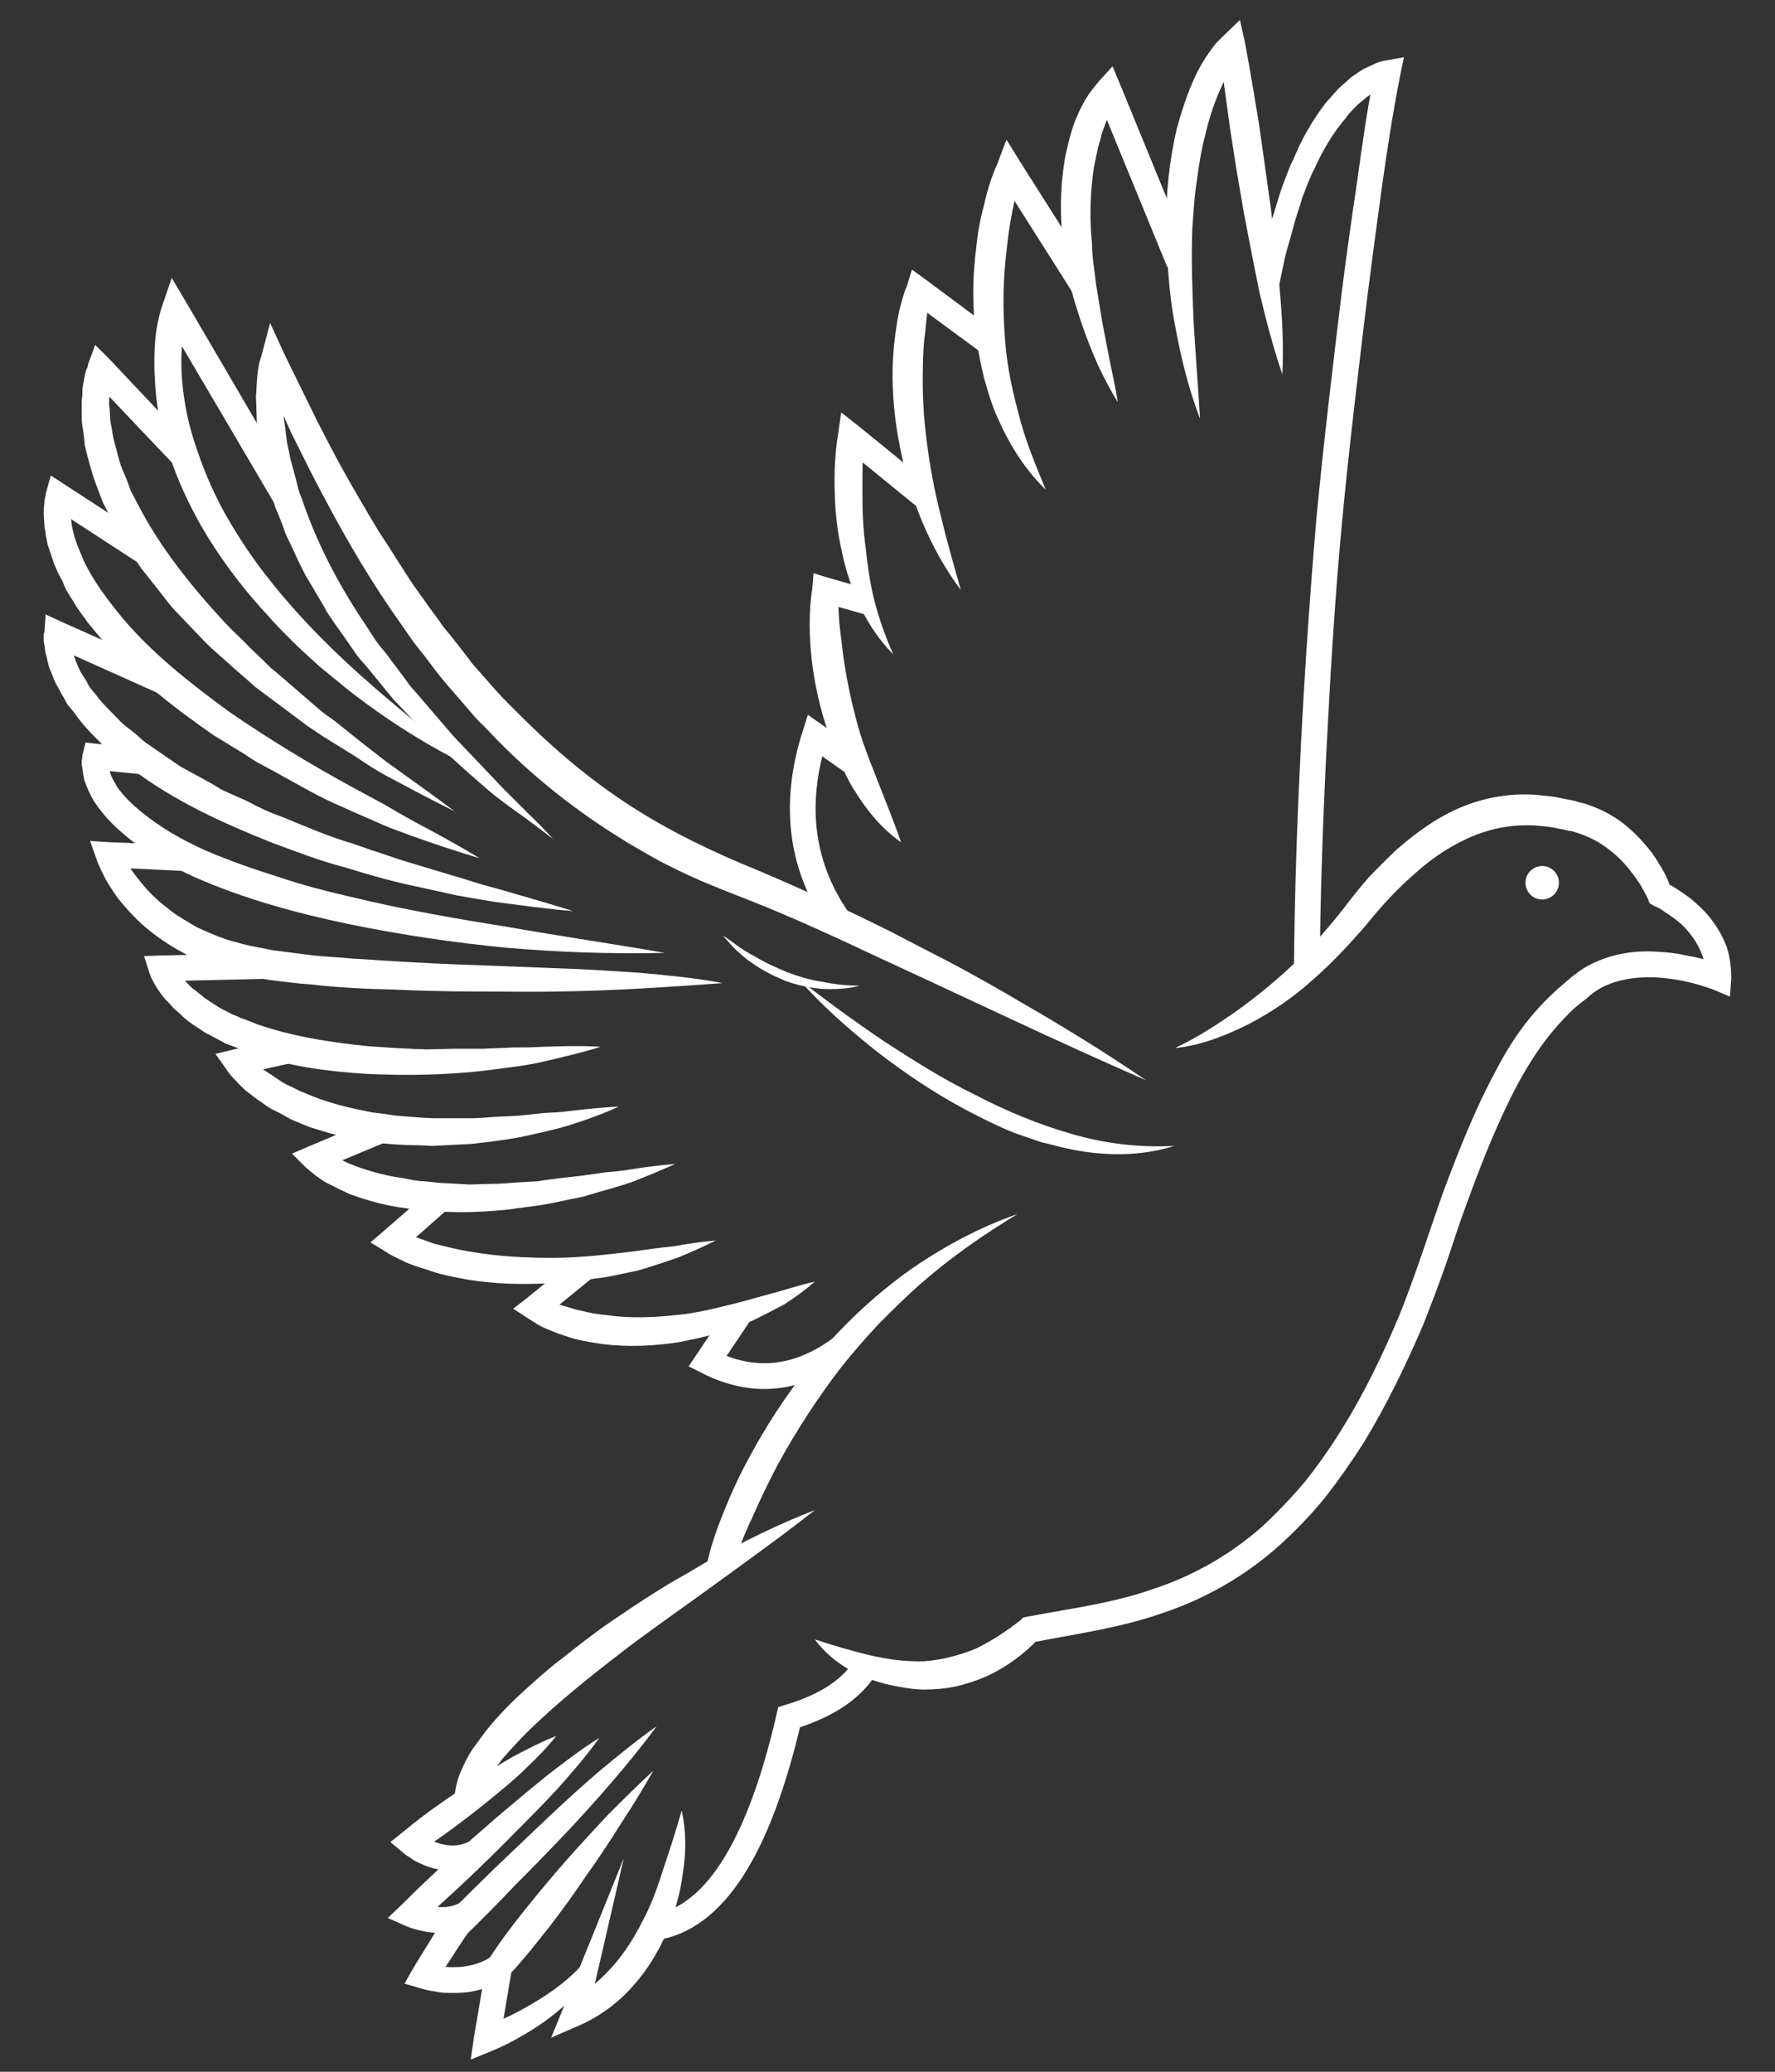
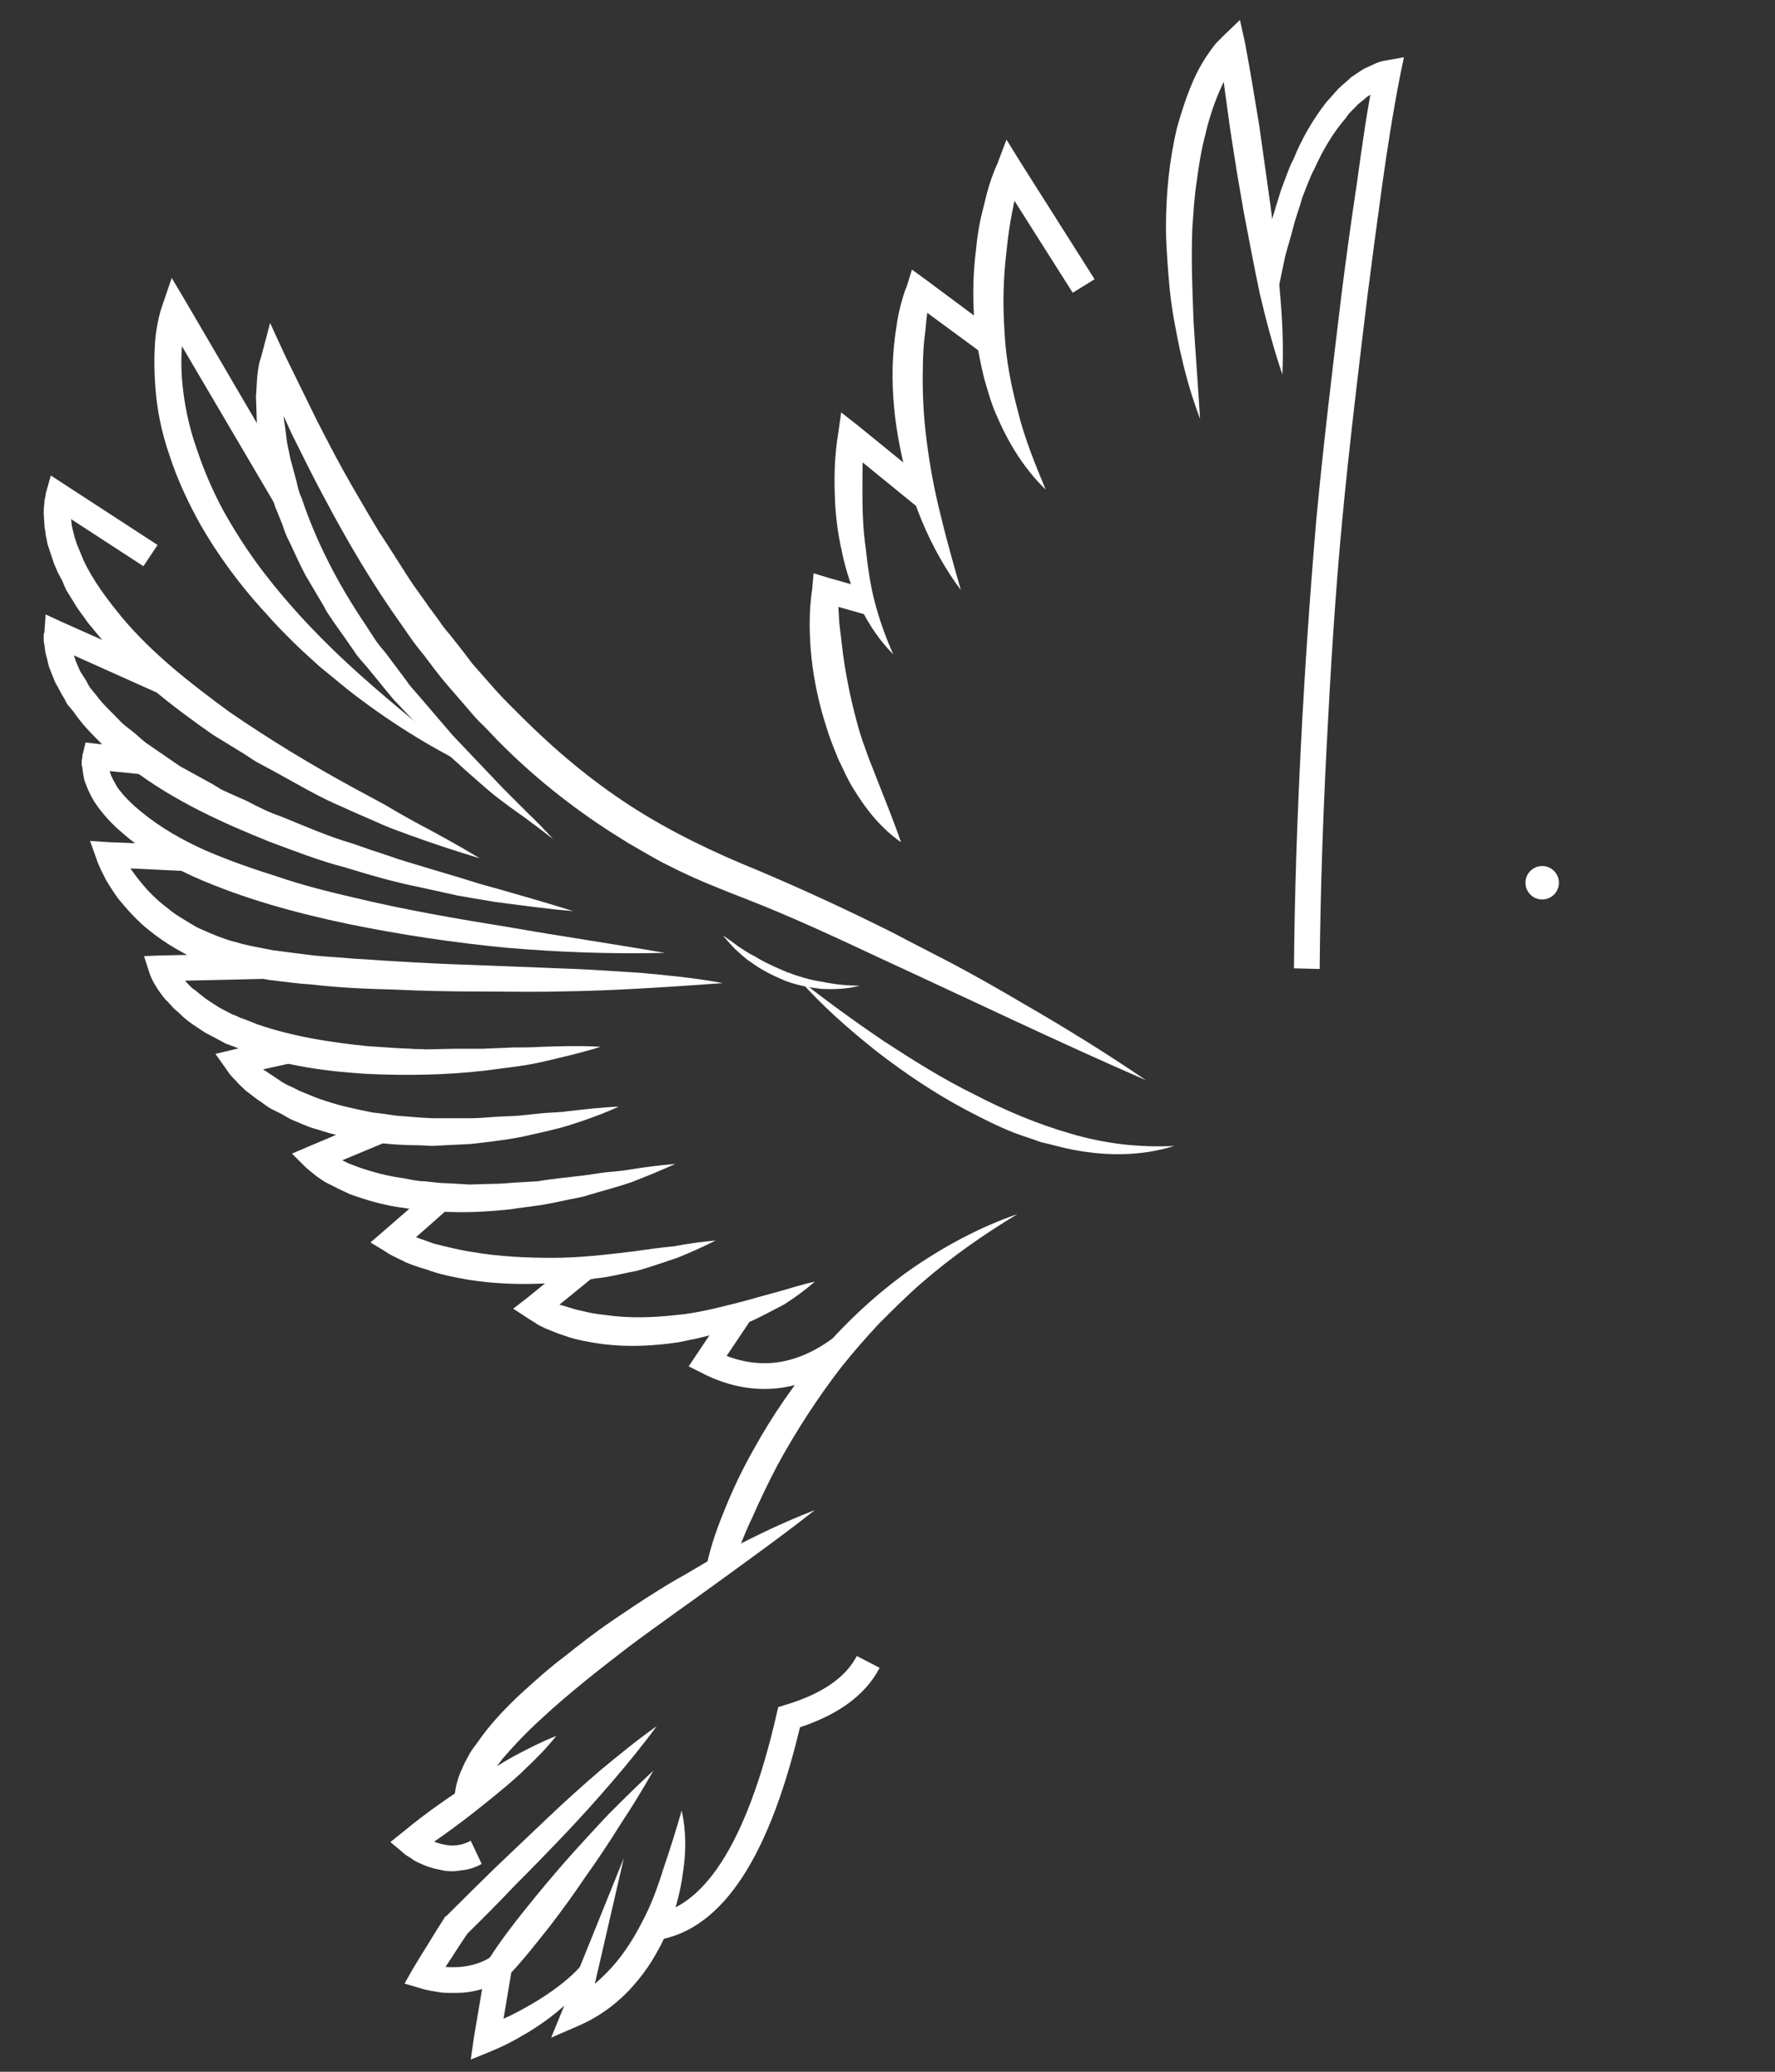
<svg xmlns="http://www.w3.org/2000/svg" version="1.2" viewBox="0 0 276 322" width="276" height="322">
  <rect x="0" y="0" width="276" height="322" fill="#333333" stroke="none" />
  <title>6596264-ai</title>
  <style>
		.s0 { fill: #ffffff }
		.s1 { fill: none;stroke: #ffffff;stroke-width: 4 }
	</style>
  <g id="OBJECTS">
    <g id="&lt;Group&gt;">
      <g id="&lt;Group&gt;">
        <g id="&lt;Group&gt;">
          <g id="&lt;Group&gt;">
            <path id="&lt;Path&gt;" class="s0" d="m178.2 167.9c-14-6.1-27.7-12.7-41.4-19-6.8-3.2-13.7-6.4-20.6-9.1-3.6-1.4-7.2-2.8-10.7-4.5l-2.6-1.3q-1.3-0.7-2.5-1.4c-0.9-0.5-1.7-1-2.6-1.5l-2.4-1.5c-6.6-4.2-12.7-9.1-18.1-14.6l-2-2.1q-1.1-1-2-2.1l-3.8-4.4c-1.3-1.5-2.4-3-3.6-4.6-0.6-0.7-1.2-1.5-1.8-2.3l-1.6-2.3c-4.5-6.3-8.4-12.9-12-19.7-1.8-3.3-3.5-6.8-5.2-10.2-1.6-3.5-3.1-7-4.6-10.5l3.7-0.2c-0.1 0.2-0.1 0.7-0.2 1.1l-0.1 1.3c-0.1 0.9-0.1 1.7-0.1 2.6l0.1 2.7c0 0.9 0.2 1.7 0.3 2.6 0.1 0.9 0.2 1.8 0.4 2.7 0.2 0.8 0.3 1.7 0.6 2.6l0.7 2.6c0.2 0.9 0.4 1.8 0.8 2.6 2.3 6.9 5.7 13.4 9.8 19.5l1.5 2.3c0.5 0.8 1.1 1.5 1.7 2.2l3.3 4.4c0.5 0.8 1.2 1.5 1.8 2.2l1.8 2.1c1.2 1.4 2.4 2.8 3.6 4.2l7.7 8.1q2 2 4 4 2 1.9 3.9 4-2.2-1.7-4.5-3.4-2.3-1.6-4.5-3.3c-1.5-1.2-2.9-2.5-4.3-3.7q-2.1-1.9-4.2-3.8c-1.4-1.3-2.7-2.7-4-4l-2-2.1c-0.6-0.7-1.3-1.3-1.9-2.1l-3.6-4.4c-0.6-0.7-1.3-1.4-1.8-2.2l-1.6-2.3-1.7-2.4c-0.5-0.8-1.1-1.5-1.5-2.4l-2.9-4.9c-0.9-1.7-1.7-3.5-2.5-5.2-0.5-0.9-0.8-1.8-1.1-2.7l-1.1-2.7c-0.3-0.9-0.6-1.9-0.8-2.8l-0.8-2.8c-0.3-0.9-0.4-1.9-0.6-2.8-0.2-1-0.4-2-0.5-2.9-0.1-1-0.2-2-0.2-3l-0.1-2.9c0.1-1 0.1-2 0.2-3 0.1-1 0.2-2 0.6-3.1l1.4-5.3 2.3 5 5 10.2c1.7 3.3 3.4 6.6 5.3 9.9l2.8 4.8 1.5 2.5 1.5 2.3 3 4.7c1 1.6 2.2 3.1 3.2 4.6l1.7 2.3c0.5 0.8 1.1 1.5 1.7 2.2 1.1 1.4 2.3 2.9 3.4 4.4l3.7 4.2q0.9 1 1.9 2l2 2c5.2 5.2 10.9 10 17.1 14 6.2 4 12.9 7.2 19.8 10 7.1 3 14 6.2 20.8 9.6 3.4 1.8 6.8 3.5 10.2 5.3q5 2.7 9.9 5.6c6.6 3.8 13.1 7.8 19.4 12.1z" />
          </g>
          <g id="&lt;Group&gt;">
            <path id="&lt;Path&gt;" class="s0" d="m43 78.8l-17.6-29.9 3.7-0.3c-0.2 0.7-0.4 1.6-0.6 2.4q-0.1 1.3-0.2 2.6-0.2 2.7 0 5.4c0.3 3.5 1 7.1 2.2 10.5q1.7 5.2 4.3 10c1.8 3.2 3.8 6.3 6 9.2 4.5 5.9 9.7 11.3 15.2 16.2 5.6 5 11.5 9.7 17.4 14.4-6.8-3.3-13.3-7.4-19.3-12.1-1.5-1.2-2.9-2.4-4.4-3.6-1.4-1.3-2.9-2.6-4.2-3.9-1.4-1.4-2.7-2.7-4-4.2-1.3-1.4-2.6-2.9-3.8-4.4-2.4-3-4.6-6.2-6.5-9.5-1.9-3.4-3.6-7-4.8-10.7-1.3-3.7-2.1-7.6-2.3-11.6q-0.2-3 0-6 0.1-1.5 0.4-3c0.2-1 0.4-1.9 0.8-3l1.4-4.1 2.2 3.7 17.5 29.9z" />
          </g>
          <g id="&lt;Group&gt;">
-             <path id="&lt;Path&gt;" class="s0" d="m27.4 72.6l-13.2-13.9 3.3-0.6-0.1 0.2v0.3q-0.1 0.2-0.2 0.5l-0.1 1.3q-0.1 0.7-0.1 1.3c0 0.5-0.1 0.9 0 1.4l0.1 1.3q0 0.7 0.1 1.3c0.2 0.9 0.3 1.8 0.5 2.7 0.5 1.7 0.8 3.5 1.6 5.2 0.4 0.9 0.7 1.7 1 2.6l1.3 2.5c3.4 6.5 8.2 12.5 13.4 18.1 1.3 1.4 2.7 2.6 4 4l2.1 2q0.5 0.5 1 1l1.1 0.9q2.2 1.9 4.4 3.8l2.2 1.9c0.7 0.6 1.5 1.1 2.3 1.7l4.5 3.6c1.6 1.2 3 2.4 4.6 3.5 3.2 2.3 6.3 4.5 9.5 6.9-3.5-1.7-7-3.6-10.4-5.4-1.7-0.9-3.4-2-5-3.1l-5-3.1c-0.8-0.5-1.6-1.1-2.4-1.6l-2.4-1.8q-2.3-1.7-4.7-3.5l-1.2-0.9q-0.5-0.5-1.1-1l-2.2-1.9c-1.5-1.4-3-2.6-4.4-4l-4.1-4.3c-0.7-0.7-1.4-1.5-2-2.3l-1.8-2.3-1.9-2.4c-0.6-0.8-1.1-1.6-1.6-2.5l-1.7-2.5c-0.5-0.9-0.9-1.8-1.4-2.7l-1.4-2.7c-0.4-1-0.7-1.9-1.1-2.9-0.7-1.9-1.2-3.9-1.7-5.9-0.1-1-0.2-2.1-0.4-3.1q-0.1-0.8-0.1-1.6v-1.5c0-0.5 0-1.1 0.1-1.6 0-0.5 0-1.1 0.1-1.6l0.3-1.6q0.1-0.4 0.2-0.8l0.2-0.4 0.1-0.5 1.1-3 2.3 2.3 13.2 14z" />
-           </g>
+             </g>
          <g id="&lt;Group&gt;">
            <path id="&lt;Path&gt;" class="s0" d="m22.3 88l-14.3-9.3 3-1.1v0.5c0 0.1-0.1 0.3-0.1 0.5 0 0.4 0 0.8 0 1.2l0.2 1.2c0 0.4 0.1 0.9 0.2 1.3 0.1 0.4 0.2 0.8 0.3 1.2l0.4 1.2 0.5 1.2 0.5 1.2c1.5 3.2 3.7 6.1 6 8.9 4.7 5.6 10.6 10.2 16.6 14.6 6.1 4.2 12.5 8.1 19.1 11.7 1.7 0.9 3.3 1.8 5 2.7q1.2 0.7 2.4 1.4l2.5 1.4c3.4 1.8 6.7 3.6 10 5.6-3.7-1.1-7.3-2.3-10.9-3.6l-2.7-1q-1.3-0.5-2.6-1.1c-1.8-0.8-3.5-1.5-5.2-2.3-3.6-1.5-6.9-3.5-10.2-5.3l-2.6-1.4c-0.8-0.4-1.6-1-2.4-1.5l-4.9-3c-6.3-4.4-12.5-9.2-17.6-15.2l-1.9-2.3c-0.5-0.8-1.2-1.6-1.7-2.4l-1.6-2.6c-0.2-0.4-0.4-0.9-0.6-1.4l-0.7-1.3q-0.3-0.7-0.6-1.4l-0.5-1.5-0.5-1.5c-0.1-0.5-0.2-1-0.3-1.5 0-0.5-0.2-1-0.2-1.6l-0.1-1.6c0-0.5 0-1.1 0.1-1.6 0-0.3 0-0.6 0.1-0.9l0.1-0.4c0-0.2 0-0.4 0.1-0.6l0.7-2.5 2.3 1.5 14.3 9.3z" />
          </g>
          <g id="&lt;Group&gt;">
            <path id="&lt;Path&gt;" class="s0" d="m201.2 150.5c0.1-11.7 0.5-23.3 1.1-35 0.6-11.7 1.4-23.3 2.4-35 1.1-11.6 2.5-23.2 3.9-34.8q1.1-8.7 2.4-17.3c0.8-5.8 1.6-11.6 2.8-17.4v-0.1l2.2 2.5c-0.1 0-0.5 0.1-0.7 0.2-0.3 0.1-0.7 0.2-1 0.4-0.6 0.3-1.2 0.7-1.8 1.1-0.5 0.5-1.2 0.9-1.7 1.5l-0.8 0.8q-0.4 0.4-0.7 0.9c-2 2.3-3.6 5-4.9 7.9-0.4 0.7-0.7 1.5-1 2.2-0.3 0.8-0.6 1.5-0.9 2.3-0.4 1.5-1 3-1.4 4.6-0.4 1.6-0.9 3.1-1.3 4.7l-1 4.8-3.2-0.6 1-4.9c0.3-1.7 0.8-3.3 1.1-4.9 0.5-1.7 1-3.3 1.5-4.9 0.3-0.8 0.6-1.6 0.9-2.4 0.3-0.8 0.6-1.6 1-2.3 1.3-3.2 3-6.2 5.2-9q0.5-0.5 0.9-1l0.9-1c0.6-0.6 1.4-1.2 2-1.8 0.8-0.5 1.5-1.1 2.4-1.5 0.4-0.2 0.9-0.4 1.3-0.6 0.5-0.2 0.9-0.4 1.7-0.5l2.8-0.5-0.6 2.9c-1.1 5.6-2 11.4-2.8 17.1q-1.2 8.7-2.3 17.3c-1.4 11.6-2.8 23.1-3.9 34.7-1.1 11.6-1.8 23.2-2.4 34.8-0.6 11.6-1 23.3-1.1 34.9z" />
          </g>
          <g id="&lt;Group&gt;">
            <path id="&lt;Path&gt;" class="s0" d="m199.4 58.2c-1.4-4.1-2.5-8.3-3.5-12.5-0.9-4.3-1.7-8.5-2.5-12.7l-1.1-6.4-1-6.4c-0.6-4.3-1.2-8.6-1.7-12.9l3.3 1.2c0 0.1-0.2 0.4-0.4 0.5q-0.2 0.4-0.5 0.7-0.4 0.7-0.9 1.4-0.8 1.5-1.5 3.1-1.4 3.3-2.2 6.8c-0.6 2.3-1 4.7-1.3 7.1-0.4 2.4-0.5 4.8-0.7 7.3-0.2 4.9 0 9.8 0.2 14.7 0.3 5 0.7 10 1 15-1.8-4.7-3-9.6-3.9-14.6-0.5-2.5-0.8-5-1-7.6-0.2-2.5-0.4-5.1-0.4-7.6 0-5.1 0.5-10.3 1.7-15.4 0.7-2.5 1.5-5 2.6-7.5q0.8-1.8 1.9-3.5 0.6-0.9 1.2-1.7 0.3-0.4 0.7-0.8c0.3-0.3 0.5-0.5 0.9-0.9l2.5-2.4 0.8 3.6c0.8 4.3 1.5 8.5 2.2 12.8l0.9 6.4 0.9 6.4c0.5 4.3 1.1 8.6 1.4 12.9 0.4 4.3 0.6 8.6 0.4 13z" />
          </g>
          <g id="&lt;Group&gt;">
            <path id="&lt;Path&gt;" class="s0" d="m126.7 234.7c-4.8 3.8-9.7 7.3-14.5 10.8-4.8 3.5-9.7 6.9-14.5 10.5-4.7 3.6-9.4 7.3-13.6 11.2-2.2 2-4.2 4.1-6 6.2-1.7 2.2-3.2 4.6-3.5 6.8l-4-0.1c0.1-1.9 0.5-3.7 1.3-5.3 0.3-0.8 0.7-1.4 1.1-2.2 0.4-0.7 0.9-1.3 1.4-2 1.8-2.6 4-4.9 6.2-7 2.3-2.1 4.6-4.2 7-6 2.4-1.9 4.8-3.8 7.3-5.5 2.5-1.7 5-3.4 7.6-5q1.9-1.2 3.9-2.3l3.9-2.3c5.3-2.9 10.7-5.6 16.4-7.8z" />
          </g>
          <g id="&lt;Group&gt;">
            <path id="&lt;Path&gt;" class="s0" d="m25.4 108.1l-17.4-7.8 2.8-1.6 0.1 0.5c0 0.2 0 0.4 0 0.6 0.1 0.4 0.1 0.8 0.3 1.2q0.2 0.6 0.4 1.2c0.1 0.4 0.3 0.8 0.5 1.3 0.2 0.4 0.3 0.8 0.6 1.2l0.7 1.1c0.2 0.4 0.4 0.8 0.7 1.2l0.9 1.1c1.1 1.5 2.5 2.7 3.8 4.1 0.7 0.7 1.5 1.2 2.2 1.8 0.7 0.6 1.4 1.3 2.2 1.8l4.8 3.3 5.1 2.8 1.3 0.8 1.3 0.6 2.7 1.2c1.7 0.9 3.5 1.8 5.3 2.4 3.7 1.5 7.3 3.1 11.1 4.2q2.8 1 5.6 1.9c1.9 0.7 3.8 1.2 5.7 1.8l5.7 1.7 2.9 0.9 2.9 0.8c3.8 1.1 7.7 2.2 11.5 3.4-4-0.3-8-0.9-12-1.4l-3-0.5-2.9-0.5-5.9-1.3c-4-0.8-7.8-1.9-11.7-3.1-3.9-1-7.7-2.5-11.5-3.9-7.5-3-15-6.4-21.6-11.4-0.9-0.6-1.6-1.3-2.5-1.9-0.7-0.7-1.6-1.3-2.3-2.1-1.5-1.5-3-3-4.2-4.8l-1-1.2c-0.3-0.5-0.5-1-0.8-1.4l-0.8-1.5c-0.3-0.4-0.5-1-0.7-1.5-0.2-0.5-0.4-1-0.6-1.5l-0.4-1.7c-0.2-0.5-0.2-1.1-0.3-1.7-0.1-0.3-0.1-0.6-0.1-0.9v-0.5c0-0.1 0-0.4 0.1-0.5l0.2-2.8 2.6 1.2 17.3 7.7z" />
          </g>
          <g id="&lt;Group&gt;">
            <path id="&lt;Path&gt;" class="s0" d="m22.6 120.4l-8-0.8 2.2-1.6c0 0 0 0 0 0v0.1q0 0.1 0 0.3 0 0.2 0 0.5 0.1 0.5 0.3 1.1c0.2 0.8 0.7 1.5 1.1 2.3 1 1.4 2.3 2.7 3.8 3.9 2.9 2.4 6.4 4.4 10 6 3.7 1.6 7.5 2.9 11.3 4.1 3.8 1.3 7.8 2.3 11.7 3.2 7.9 1.9 16 3.3 24.1 4.6 8 1.4 16.2 2.6 24.3 4-8.3 0.2-16.5-0.1-24.7-0.8q-12.4-1.2-24.6-3.7c-8.1-1.7-16.2-3.9-23.9-7.3-3.9-1.8-7.7-3.8-11-6.7-1.7-1.4-3.3-3.1-4.6-5.1-0.6-1-1.1-2.1-1.5-3.3q-0.2-0.9-0.3-1.9c-0.1-0.3-0.1-0.6-0.1-1q0-0.2 0.1-0.5 0-0.2 0-0.3c0-0.1 0-0.2 0.1-0.4l0.4-1.7 1.7 0.2 8 0.8z" />
          </g>
          <g id="&lt;Group&gt;">
            <path id="&lt;Path&gt;" class="s0" d="m109.9 243.2c0.7-3.3 1.8-6.2 3-9.1q1.8-4.4 4.1-8.5 2.3-4.2 5-8.1 2.7-3.9 5.7-7.5 3.1-3.6 6.6-6.8 3.5-3.2 7.3-5.9c5.2-3.6 10.8-6.6 16.6-8.6-5.3 3.2-10.3 6.7-14.9 10.7-2.3 2-4.4 4.1-6.6 6.3q-3.1 3.3-5.9 6.8c-3.7 4.8-7 9.9-9.9 15.2q-2.1 4-3.9 8.1c-1.3 2.7-2.4 5.6-3.3 8.4z" />
          </g>
          <g id="&lt;Group&gt;">
            <path id="&lt;Path&gt;" class="s0" d="m29.2 135.4l-12.4-0.6 2-2.6c0.1 0.3 0.4 0.8 0.6 1.2q0.3 0.6 0.7 1.3 0.8 1.2 1.7 2.3c1.2 1.5 2.6 2.9 4.2 4.1 0.8 0.7 1.6 1.2 2.4 1.7 0.9 0.5 1.7 1.1 2.6 1.5 0.9 0.4 1.8 0.8 2.8 1.2 0.9 0.3 1.8 0.7 2.8 0.9 1.9 0.6 3.9 0.9 5.9 1.3l3.1 0.4q1.6 0.2 3.1 0.4c2.1 0.2 4.2 0.3 6.3 0.5 2.2 0.1 4.3 0.3 6.4 0.4q6.3 0.4 12.7 0.6l12.8 0.5q3.2 0.1 6.4 0.3 3.2 0.2 6.3 0.4c4.3 0.4 8.6 0.8 12.8 1.6-8.5 0.6-17 1.2-25.6 1.3-4.2 0.1-8.5 0-12.8 0-4.3 0-8.5-0.1-12.8-0.3-4.3-0.1-8.6-0.3-12.9-0.8q-1.6-0.1-3.2-0.3l-3.3-0.4c-2.1-0.4-4.4-0.8-6.5-1.4-4.3-1.3-8.5-3.4-12.1-6.3-1.8-1.4-3.3-3.1-4.8-4.9q-1-1.4-1.9-2.9-0.4-0.8-0.8-1.6c-0.2-0.5-0.5-1-0.7-1.7l-1-2.8 3 0.2 12.4 0.5z" />
          </g>
          <g id="&lt;Group&gt;">
-             <path id="&lt;Path&gt;" class="s0" d="m181.5 41.5l-11-26.8 3.3 0.7c-0.1 0.2-0.4 0.6-0.6 1q-0.3 0.6-0.7 1.2l-0.5 1.3-0.5 1.4c-0.2 0.4-0.3 0.9-0.4 1.4-0.1 0.4-0.3 0.9-0.4 1.4-0.2 0.9-0.4 1.9-0.6 2.9-0.6 3.9-0.7 7.9-0.3 11.9 0 2.1 0.4 4.1 0.6 6.1l1 6.1c0.4 2.1 0.8 4.1 1.2 6.2 0.4 2 0.9 4.1 1.2 6.2-1.1-1.8-2.1-3.7-3-5.6-0.9-2-1.7-4-2.4-6-0.7-2-1.3-4-1.9-6.1q-0.3-1.6-0.6-3.2c-0.1-0.5-0.2-1.1-0.3-1.6l-0.2-1.6c-0.6-4.3-0.6-8.8 0.1-13.2q0.1-0.8 0.3-1.6l0.4-1.7c0.3-1.1 0.6-2.2 1-3.2l0.7-1.6 0.8-1.5c0.3-0.5 0.6-1 1-1.5 0.4-0.5 0.7-0.9 1.2-1.5l2.1-2.3 1.2 2.9 11 26.8z" />
-           </g>
+             </g>
          <g id="&lt;Group&gt;">
            <path id="&lt;Path&gt;" class="s0" d="m166.8 45.5l-11.6-18.3 3.6-0.4c-0.5 1.9-1 4-1.4 6.1-0.4 2-0.7 4.1-0.9 6.2-0.5 4.1-0.6 8.3-0.3 12.5 0.2 4.2 1 8.3 2.1 12.4 1 4.1 2.6 8 4.3 12.1-3.2-3.1-5.6-6.9-7.4-11-1-2.1-1.6-4.3-2.2-6.4q-0.8-3.3-1.3-6.7c-0.5-4.5-0.5-9 0.1-13.5 0.2-2.2 0.6-4.4 1.2-6.6 0.5-2.2 1.1-4.3 2.1-6.5l1.4-3.7 2.1 3.4 11.6 18.3z" />
          </g>
          <g id="&lt;Group&gt;">
            <path id="&lt;Path&gt;" class="s0" d="m42.8 152.1l-17.6 0.4 1.9-2.5 0.1 0.2c0.1 0.2 0.1 0.3 0.2 0.4q0.3 0.4 0.5 0.8c0.5 0.5 0.8 1 1.3 1.5l0.7 0.7c0.3 0.2 0.6 0.4 0.8 0.6 0.6 0.5 1.1 0.9 1.7 1.3l1.7 1.1 1.9 1 1 0.4c0.3 0.2 0.7 0.3 1 0.4l2 0.8c5.5 1.9 11.3 2.8 17.2 3.4l4.5 0.3 2.2 0.1c0.8 0.1 1.5 0 2.3 0.1l4.5-0.1h2.2 2.3c1.5-0.1 3-0.1 4.5-0.2 1.5 0 3 0 4.5-0.1 3.1-0.1 6.1-0.2 9.2 0-2.9 0.9-5.9 1.6-8.9 2.3q-2.2 0.5-4.5 0.8c-1.5 0.2-3.1 0.4-4.6 0.6-6.1 0.7-12.3 0.8-18.5 0.5-6.2-0.4-12.4-1.2-18.4-3.4l-2.3-0.9c-0.4-0.1-0.7-0.3-1.1-0.4l-1.1-0.6-2.1-1.1-2.1-1.4c-0.7-0.5-1.3-1-1.9-1.6-0.3-0.3-0.6-0.5-0.9-0.8l-0.9-1c-0.6-0.5-1.1-1.3-1.6-2-0.5-0.8-0.9-1.4-1.3-2.6l-0.8-2.5 2.7-0.1 17.6-0.4z" />
          </g>
          <g id="&lt;Group&gt;">
            <path id="&lt;Path&gt;" class="s0" d="m45.9 165.1l-8.6 1.9 1.2-3 0.5 0.5 0.6 0.6c0.4 0.4 0.9 0.7 1.3 1.1l1.5 1 1.5 1c0.5 0.3 1.1 0.6 1.6 0.8 0.6 0.3 1.1 0.6 1.7 0.8l1.7 0.7 0.8 0.3 0.9 0.3c2.4 0.8 4.8 1.3 7.3 1.8q1.8 0.2 3.7 0.5c1.2 0.1 2.5 0.2 3.8 0.3l1.9 0.1h1.9 3.8c1.3 0 2.5-0.1 3.8-0.2 1.3-0.1 2.6-0.1 3.9-0.2q1.9-0.2 3.8-0.4c1.3-0.1 2.6-0.1 3.9-0.3 2.6-0.3 5.2-0.6 7.8-0.7-2.4 1.1-4.9 2-7.4 2.8-2.5 0.8-5.1 1.3-7.7 1.9-2.6 0.5-5.2 0.8-7.9 1.1l-4 0.2-2 0.1-2-0.1c-5.4 0-10.8-0.8-16-2.5l-1-0.3-1-0.4-1.9-0.8c-0.6-0.3-1.2-0.7-1.8-1-0.6-0.3-1.3-0.6-1.9-1q-0.8-0.6-1.7-1.2l-1.7-1.3c-0.5-0.5-1-0.9-1.5-1.5-0.5-0.5-1-1-1.5-1.8l-1.7-2.4 2.9-0.7 8.6-1.9z" />
          </g>
          <g id="&lt;Group&gt;">
            <path id="&lt;Path&gt;" class="s0" d="m60.5 177.3l-10.8 4.5 0.7-3.2c0.2 0.2 0.7 0.5 1.1 0.8 0.5 0.2 1 0.5 1.4 0.8 0.5 0.2 1 0.5 1.5 0.7l1.6 0.6c2.1 0.7 4.3 1.3 6.6 1.6 1.1 0.2 2.3 0.5 3.4 0.5 1.2 0.1 2.3 0.3 3.5 0.3l3.5 0.2 3.5-0.1c1.2 0 2.4-0.1 3.6-0.2l3.5-0.2c2.3-0.4 4.7-0.6 7.1-0.9l3.5-0.5c1.2-0.1 2.4-0.2 3.6-0.4 2.4-0.4 4.8-0.7 7.2-0.9-2.2 1-4.4 1.9-6.7 2.8-2.3 0.8-4.7 1.4-7 2.1-1.2 0.4-2.4 0.5-3.6 0.8q-1.8 0.4-3.6 0.7l-3.7 0.5c-1.2 0.2-2.4 0.3-3.7 0.4-4.9 0.4-9.9 0.2-14.9-0.6-2.5-0.4-4.9-1.1-7.4-2l-1.7-0.8c-0.6-0.3-1.2-0.6-1.8-0.9-0.6-0.3-1.1-0.7-1.7-1.1-0.5-0.4-1-0.8-1.7-1.4l-2.1-2.1 2.8-1.2 10.7-4.5z" />
          </g>
          <g id="&lt;Group&gt;">
            <path id="&lt;Path&gt;" class="s0" d="m70 187.6l-7.7 6.8-0.2-3.2c0.3 0.1 0.7 0.4 1.2 0.5 0.4 0.2 0.9 0.4 1.4 0.6q1.4 0.5 2.8 1c2 0.5 4 1 6 1.3 4.1 0.7 8.3 0.9 12.4 0.9 4.2 0 8.4-0.5 12.6-1 2.1-0.3 4.2-0.6 6.3-0.8 2.1-0.4 4.3-0.7 6.5-0.9-2 1-4 1.9-6 2.7-2.1 0.7-4.1 1.4-6.2 2-2.2 0.4-4.3 1-6.5 1.2l-3.2 0.5q-1.7 0.1-3.3 0.2c-4.4 0.3-8.9 0.2-13.3-0.5-2.2-0.4-4.4-0.8-6.5-1.6-1.1-0.3-2.2-0.7-3.2-1.1-0.5-0.3-1.1-0.5-1.6-0.8-0.5-0.2-1-0.5-1.6-0.9l-2.3-1.4 2.1-1.8 7.7-6.7z" />
          </g>
          <g id="&lt;Group&gt;">
            <path id="&lt;Path&gt;" class="s0" d="m92 198.7l-7.5 6.1-0.1-3.2c0.2 0.1 0.6 0.3 1 0.5 0.4 0.2 0.8 0.3 1.2 0.5 0.4 0.2 0.8 0.3 1.2 0.4q0.6 0.2 1.3 0.4 0.6 0.2 1.2 0.3l1.3 0.3c0.9 0.2 1.8 0.3 2.7 0.4 3.5 0.5 7.1 0.4 10.7 0 3.6-0.3 7.2-1.3 10.8-2.2 1.8-0.5 3.5-1 5.4-1.5 1.8-0.5 3.6-1.1 5.5-1.5-1.5 1.3-3 2.4-4.7 3.5-1.7 0.9-3.4 1.8-5.1 2.6-1.9 0.7-3.6 1.5-5.6 2l-2.8 0.7q-1.4 0.3-2.9 0.6c-3.9 0.6-7.9 0.8-11.9 0.3-2-0.3-4-0.6-5.9-1.3-1-0.3-1.9-0.7-2.9-1.1-0.4-0.2-0.9-0.4-1.4-0.7-0.4-0.3-0.8-0.5-1.4-0.9l-2.3-1.5 2.2-1.7 7.5-6.1z" />
          </g>
          <path id="&lt;Path&gt;" class="s1" d="m130.7 209.6q-10.1 7.4-20.7 2l4.9-7.3" />
          <g id="&lt;Group&gt;">
-             <path id="&lt;Path&gt;" class="s0" d="m126.7 254.8c3 1 5.8 1.8 8.7 2.5 2.7 0.6 5.5 1 8.3 0.9 2.7-0.2 5.4-0.9 7.9-1.9 2.5-1.2 4.8-2.7 7.1-4.5l0.4-0.4 0.5-0.1c6.8-1.3 13.4-2.1 19.6-4.3 6.2-2 12-5.3 16.9-9.6 2.4-2.2 4.7-4.6 6.8-7.1q3.1-3.9 5.7-8.1c3.5-5.6 6.4-11.6 9-17.8 2.5-6.2 4.5-12.6 6.8-19.1 2.4-6.4 4.9-12.8 8.2-18.9 1.6-3.1 3.5-6.1 5.8-8.8 1.2-1.4 2.4-2.6 3.7-3.8 0.7-0.6 1.4-1.2 2.1-1.8 0.6-0.5 1.4-1.1 2.2-1.6 3.4-2 7.3-2.7 10.9-2.5q2.8 0.1 5.4 0.7c1.8 0.3 3.4 0.8 5.2 1.5l-2.7 1.8c0-1.2-0.1-2.3-0.5-3.4-0.4-1.1-1-2.2-1.7-3.1q-1.1-1.5-2.6-2.6-0.8-0.6-1.6-1.1c-0.5-0.4-1.1-0.7-1.6-0.9l-0.7-0.4-0.3-0.8c-0.3-0.6-0.8-1.5-1.2-2.2q-0.8-1.2-1.6-2.2c-1.1-1.4-2.4-2.6-3.8-3.6-1.4-1-2.9-1.7-4.5-2.2l-0.6-0.2-0.7-0.1q-0.7-0.2-1.4-0.3-1.3-0.3-2.6-0.4c-3.6-0.4-7.1 0.1-10.4 1.4-3.3 1.3-6.4 3.3-9.2 5.8-2.8 2.4-5.4 5.2-7.8 8.2-2.6 3-5.4 6-8.4 8.6-3 2.7-6.4 5-9.9 6.8-3.6 1.8-7.4 3.3-11.4 3.7 3.6-1.7 6.8-3.8 9.9-6q4.7-3.4 8.8-7.3 4.1-4 7.6-8.5c1.2-1.6 2.5-3.2 3.8-4.7q2.1-2.2 4.3-4.3c3.1-2.7 6.5-5.2 10.5-6.8 4-1.6 8.5-2.2 12.7-1.6q1.5 0.1 3.1 0.5 0.7 0.1 1.5 0.3l0.7 0.2 0.8 0.2c2.2 0.7 4.2 1.7 5.9 3 1.8 1.4 3.3 3 4.6 4.7q0.9 1.3 1.7 2.7c0.5 0.9 0.9 1.8 1.3 3l-1-1.2c1.5 0.8 2.7 1.6 3.9 2.5 1.2 1 2.4 2.1 3.3 3.3 1 1.3 1.8 2.7 2.4 4.3 0.5 1.5 0.7 3.2 0.7 4.9l-0.2 2.8-2.6-1.1c-1.4-0.5-3-1-4.5-1.3q-2.4-0.5-4.7-0.6c-3.1-0.1-6.2 0.4-8.7 1.9-0.6 0.4-1.2 0.8-1.8 1.4-0.7 0.5-1.3 1-1.9 1.5q-1.7 1.6-3.3 3.5c-2.1 2.5-3.8 5.2-5.4 8.1-3.1 5.8-5.6 12.1-7.9 18.4-1.2 3.2-2.2 6.3-3.3 9.6q-1.7 4.8-3.6 9.6c-2.7 6.3-5.7 12.5-9.3 18.4q-2.8 4.4-6 8.5c-2.2 2.7-4.7 5.3-7.3 7.6-5.3 4.7-11.5 8.2-18.2 10.4-6.6 2.3-13.6 3.2-20.1 4.5l1-0.5c-2.2 2.3-4.9 4.3-7.9 5.7q-2.3 1-4.8 1.6-2.4 0.5-4.9 0.5c-1.7 0-3.3-0.3-4.9-0.6q-2.4-0.5-4.7-1.4c-2.9-1.3-5.6-3.2-7.5-5.8z" />
-           </g>
+             </g>
          <path id="&lt;Path&gt;" class="s1" d="m101.6 299.6q14-1.9 21.1-32.7 9.3-2.8 12.3-8.6" />
          <g id="&lt;Group&gt;">
            <path id="&lt;Path&gt;" class="s0" d="m106 281.4c0.7 3.2 0.7 6.4 0.2 9.6-0.4 3.2-1.3 6.3-2.5 9.3q-1 2.3-2.3 4.4-1.3 2.1-3 4c-2.2 2.5-5 4.6-8.1 6l-4.6 2 1.8-4.4 9.5-23.5-5.7 24.7-2.7-2.4c2.4-1.4 4.6-3.2 6.5-5.3 1.9-2.1 3.5-4.6 4.8-7.2 1.4-2.6 2.4-5.4 3.3-8.3 1-2.9 1.9-5.8 2.8-8.9z" />
          </g>
          <g id="&lt;Group&gt;">
            <path id="&lt;Path&gt;" class="s0" d="m101.6 275.2c-1.6 2.8-3.3 5.6-5.1 8.3q-2.6 4.2-5.4 8.1c-1.8 2.7-3.7 5.3-5.7 7.9-2 2.5-4 5.1-6.2 7.4l0.4-0.9-1.9 11.3-2.7-2.2c1.5-0.5 3-1.2 4.5-1.9q2.2-1.1 4.3-2.4c2.7-1.7 5.4-3.7 7.3-6.2l1.6 1c-0.8 1.6-1.9 3-3.1 4.3q-1.9 2-4 3.6-2.1 1.6-4.4 2.9c-1.5 0.9-3.1 1.7-4.8 2.4l-3.2 1.3 0.5-3.5 1.9-11.2v-0.4l0.4-0.5c1.8-2.8 3.7-5.3 5.8-7.9 2-2.5 4.1-5 6.2-7.4q3.2-3.6 6.6-7.2c2.3-2.3 4.6-4.6 7-6.8z" />
          </g>
          <g id="&lt;Group&gt;">
            <path id="&lt;Path&gt;" class="s0" d="m102.1 268.3c-2.2 3-4.5 5.8-6.9 8.6q-3.6 4.2-7.4 8.2-3.8 4-7.7 7.9-3.8 4-7.7 7.8l0.3-0.3q-1.3 1.9-2.5 3.8-1.3 2-2.6 3.9l-1.1-3c0.7 0.2 1.7 0.4 2.6 0.5q1.3 0.1 2.6 0c1.8-0.2 3.4-0.7 4.7-1.6l2.4 3.2c-2 1.4-4.4 2.2-6.7 2.4q-1.7 0.1-3.4 0c-1.2-0.2-2.2-0.3-3.4-0.7l-2.4-0.7 1.3-2.3q1.2-2 2.4-3.9 1.2-2 2.5-4l0.1-0.2 0.2-0.1q3.9-3.9 7.8-7.7 4-3.8 8-7.6 4-3.8 8.2-7.4c2.8-2.3 5.7-4.7 8.7-6.8z" />
          </g>
          <g id="&lt;Group&gt;">
-             <path id="&lt;Path&gt;" class="s0" d="m93.2 270.1c-2 2.8-4.2 5.3-6.4 7.8-2.3 2.5-4.7 4.9-7 7.2-4.7 4.8-9.6 9.4-14.6 13.8l-0.5-3.3c0.4 0.2 1.1 0.5 1.7 0.6q1 0.2 1.9 0.2c1.2 0.1 2.4-0.2 3.3-0.7l2.1 3.4c-1.7 1.1-3.7 1.4-5.5 1.3q-1.4 0-2.6-0.3c-0.9-0.2-1.7-0.4-2.6-0.8l-2.7-1.2 2.2-2.1c4.7-4.7 9.7-9.2 14.8-13.6 2.5-2.1 5.1-4.3 7.7-6.4 2.6-2 5.3-4.1 8.2-5.9z" />
-           </g>
+             </g>
          <g id="&lt;Group&gt;">
            <path id="&lt;Path&gt;" class="s0" d="m86.5 269.8c-1.5 1.9-3.2 3.6-4.9 5.2-1.7 1.7-3.5 3.1-5.3 4.6-3.7 3-7.4 5.8-11.3 8.3l0.2-3c0.2 0.1 0.5 0.4 0.8 0.6q0.5 0.3 1 0.5 1 0.5 2.1 0.7c1.4 0.3 2.8 0.1 4.1-0.6l1.7 3.6c-0.9 0.5-2 0.9-3.2 1-1.1 0.2-2.2 0.2-3.3-0.1q-1.7-0.3-3.1-1-0.8-0.3-1.4-0.8c-0.5-0.3-0.9-0.5-1.4-1l-1.8-1.5 2-1.6c3.6-3 7.4-5.6 11.3-8.1 2-1.3 4-2.6 6-3.7 2.1-1.1 4.2-2.2 6.5-3.1z" />
          </g>
          <circle id="&lt;Path&gt;" class="s0" cx="239.8" cy="137.2" r="2.6" />
          <g id="&lt;Group&gt;">
            <path id="&lt;Path&gt;" class="s0" d="m153 55.1l-11.3-8.3 3-1c-0.1 0.8-0.3 1.8-0.5 2.7q-0.2 1.4-0.3 2.8-0.4 2.9-0.4 5.8c-0.1 3.8 0.1 7.7 0.6 11.5 0.5 3.9 1.2 7.7 2.2 11.6 0.9 3.8 2 7.6 3.1 11.5-2.4-3.2-4.4-6.8-6-10.6-1.6-3.8-2.7-7.7-3.5-11.8-0.8-4-1.2-8.2-1.1-12.3q0.1-3.2 0.6-6.3 0.2-1.5 0.6-3.1c0.3-1 0.5-2 1-3.1l0.8-2.6 2.2 1.6 11.3 8.4z" />
          </g>
          <g id="&lt;Group&gt;">
            <path id="&lt;Path&gt;" class="s0" d="m142.4 78.6l-11.3-9.2 3.2-1.2c-0.2 2.7-0.2 5.6-0.2 8.4 0 2.9 0.1 5.7 0.5 8.5 0.3 2.8 0.7 5.7 1.4 8.4q1.1 4.2 2.9 8.2c-2.1-2.1-3.8-4.6-5.1-7.3-1.3-2.8-2.3-5.7-2.9-8.7q-1-4.4-1.1-9c-0.1-3 0-6 0.5-9.1l0.5-3.5 2.8 2.2 11.3 9.2z" />
          </g>
          <g id="&lt;Group&gt;">
            <path id="&lt;Path&gt;" class="s0" d="m134.5 95.5l-6.7-1.9 2.5-1.7c0 1.5 0.1 3.3 0.2 4.9q0.3 2.5 0.6 5 0.7 5 2 9.9c0.4 1.6 0.9 3.2 1.5 4.8 0.5 1.5 1.2 3.1 1.8 4.7 1.2 3.1 2.5 6.2 3.7 9.7-3-2.1-5.3-4.9-7.2-8-1-1.5-1.7-3.2-2.5-4.8-0.7-1.7-1.4-3.4-1.9-5.1-1.1-3.4-1.9-7-2.3-10.6q-0.3-2.7-0.3-5.4c0-1.8 0.1-3.6 0.4-5.5l0.2-2.4 2.3 0.7 6.7 1.9z" />
          </g>
-           <path id="&lt;Path&gt;" class="s1" d="m130.7 143.5q-9.2-12.8-4-29.2l6.7 4.7" />
        </g>
        <g id="&lt;Group&gt;">
          <path id="&lt;Path&gt;" class="s0" d="m182.6 178.1c-5.4 1.7-11.2 1.6-16.7 0.4-1.4-0.3-2.7-0.7-4.1-1-1.3-0.5-2.7-0.9-4-1.4-2.6-1-5.1-2.3-7.6-3.6-4.9-2.6-9.5-5.7-13.9-9.1-4.4-3.5-8.5-7.1-12.2-11.3q6.5 5.1 13.3 9.7c4.6 3 9.2 5.9 14.1 8.3 4.8 2.5 9.8 4.6 15 6.1 5.1 1.5 10.5 2.2 16.1 1.9z" />
        </g>
        <g id="&lt;Group&gt;">
          <path id="&lt;Path&gt;" class="s0" d="m112.4 145.4c0.8 0.5 1.6 1.1 2.4 1.7 0.8 0.5 1.6 1.1 2.5 1.5 1.6 1 3.4 1.8 5.1 2.5l1.4 0.5 1.3 0.4q1.4 0.4 2.8 0.6c1.9 0.4 3.9 0.6 5.8 0.6-1.9 0.5-3.9 0.6-5.9 0.5-2-0.2-4-0.6-5.8-1.3-1.9-0.8-3.7-1.7-5.3-2.9-0.8-0.5-1.6-1.3-2.3-1.9-0.7-0.7-1.4-1.5-2-2.2z" />
        </g>
      </g>
    </g>
  </g>
</svg>